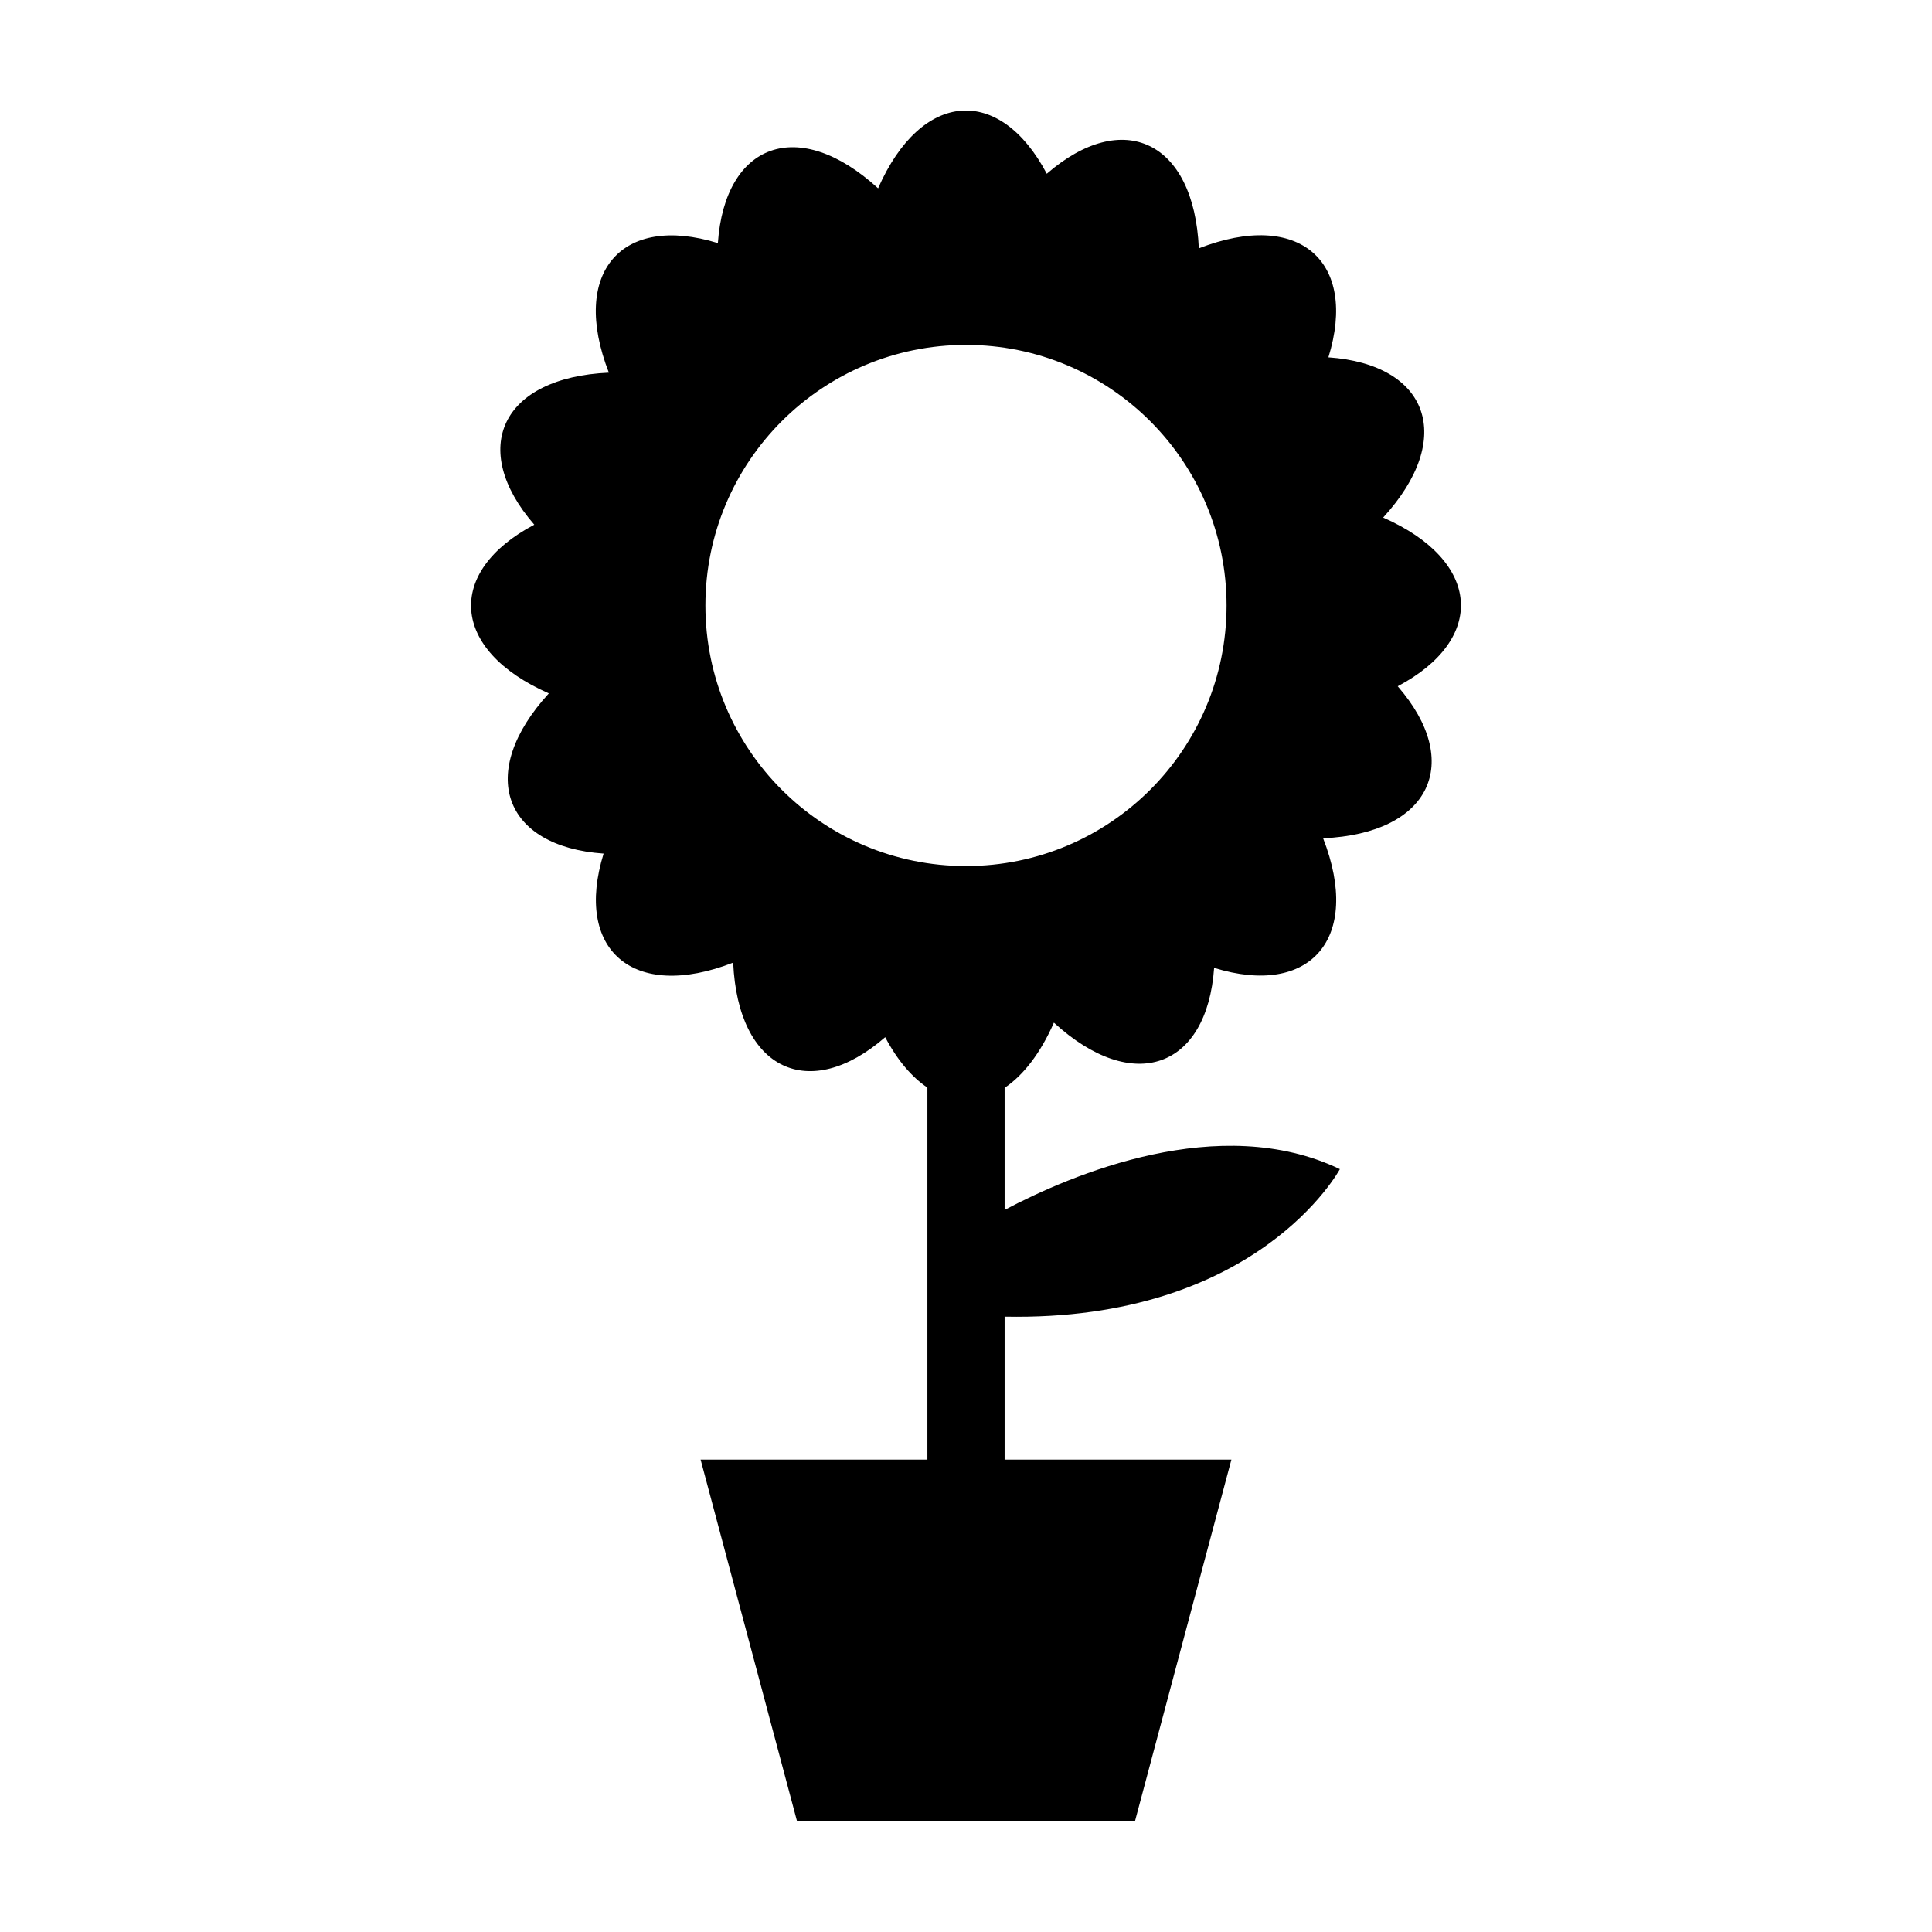
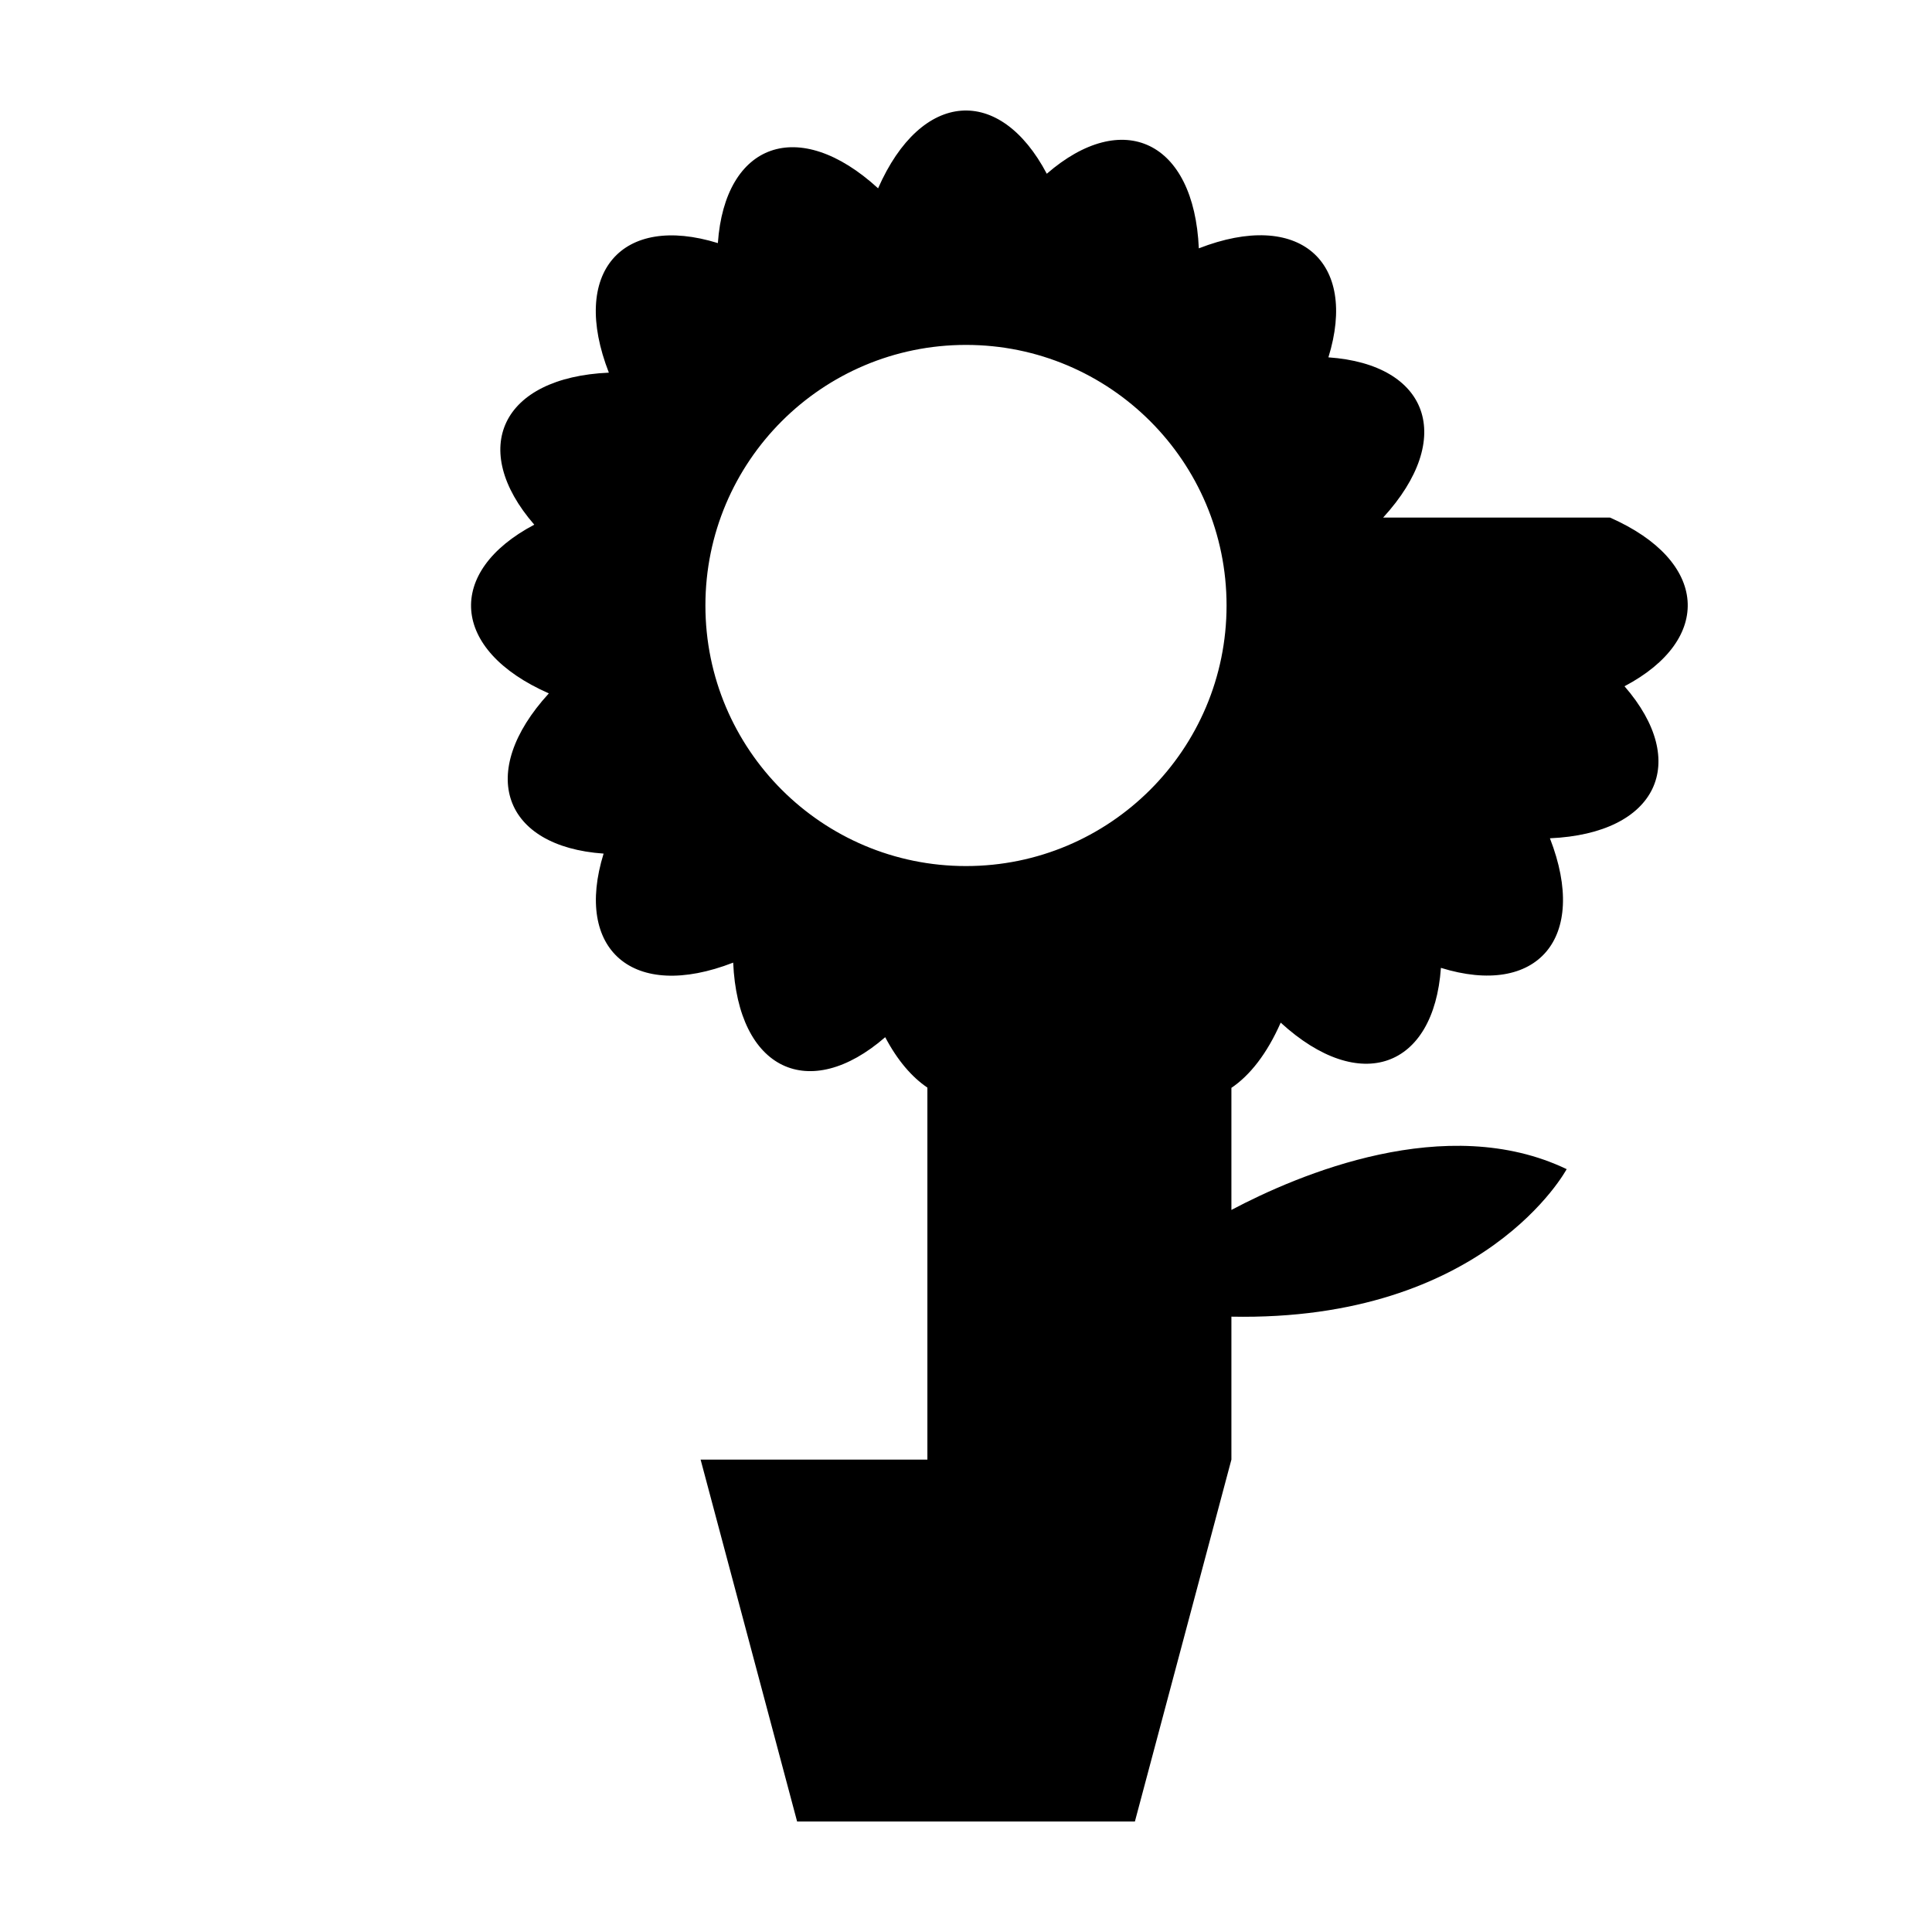
<svg xmlns="http://www.w3.org/2000/svg" fill="#000000" width="800px" height="800px" version="1.1" viewBox="144 144 512 512">
-   <path d="m510.55 281.16c19.285-21.074 12.055-40.602-14.508-42.461 7.867-25.441-7.723-39.246-34.34-28.887-1.266-28.535-20.188-37.227-40.293-19.766-12.426-23.555-33.211-22.293-44.707 3.859-21.074-19.285-40.598-12.051-42.461 14.516-25.438-7.871-39.246 7.719-28.887 34.336-28.535 1.266-37.23 20.188-19.766 40.289-23.551 12.43-22.289 33.211 3.859 44.707-19.285 21.074-12.055 40.598 14.512 42.461-7.875 25.441 7.715 39.25 34.34 28.891 1.266 28.535 20.184 37.223 40.289 19.762 3.254 6.176 7.094 10.598 11.18 13.359v98.582h-60.102l25.574 95.906h89.52l25.574-95.906h-60.102v-37.879c67.219 1.32 88.848-39.094 88.848-39.094-31.871-15.27-71.051 1.391-88.848 10.809v-32.352c4.906-3.301 9.445-9.055 13.062-17.281 21.07 19.285 40.594 12.051 42.461-14.516 25.438 7.871 39.246-7.723 28.887-34.34 28.539-1.266 37.234-20.188 19.766-40.289 23.551-12.426 22.289-33.211-3.859-44.707zm-110.55 92.355c-38.145 0-69.059-30.918-69.059-69.055 0-38.141 30.914-69.055 69.059-69.055 38.137 0 69.051 30.914 69.051 69.055 0 38.137-30.918 69.055-69.051 69.055z" />
+   <path d="m510.55 281.16c19.285-21.074 12.055-40.602-14.508-42.461 7.867-25.441-7.723-39.246-34.34-28.887-1.266-28.535-20.188-37.227-40.293-19.766-12.426-23.555-33.211-22.293-44.707 3.859-21.074-19.285-40.598-12.051-42.461 14.516-25.438-7.871-39.246 7.719-28.887 34.336-28.535 1.266-37.23 20.188-19.766 40.289-23.551 12.43-22.289 33.211 3.859 44.707-19.285 21.074-12.055 40.598 14.512 42.461-7.875 25.441 7.715 39.25 34.34 28.891 1.266 28.535 20.184 37.223 40.289 19.762 3.254 6.176 7.094 10.598 11.18 13.359v98.582h-60.102l25.574 95.906h89.52l25.574-95.906v-37.879c67.219 1.32 88.848-39.094 88.848-39.094-31.871-15.27-71.051 1.391-88.848 10.809v-32.352c4.906-3.301 9.445-9.055 13.062-17.281 21.07 19.285 40.594 12.051 42.461-14.516 25.438 7.871 39.246-7.723 28.887-34.34 28.539-1.266 37.234-20.188 19.766-40.289 23.551-12.426 22.289-33.211-3.859-44.707zm-110.55 92.355c-38.145 0-69.059-30.918-69.059-69.055 0-38.141 30.914-69.055 69.059-69.055 38.137 0 69.051 30.914 69.051 69.055 0 38.137-30.918 69.055-69.051 69.055z" />
</svg>